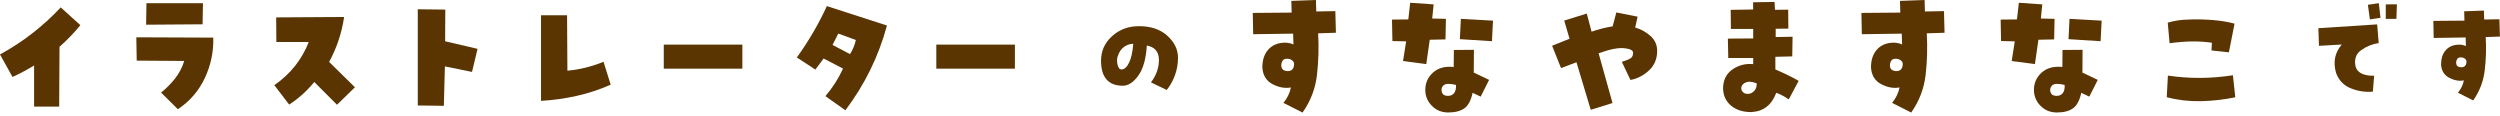
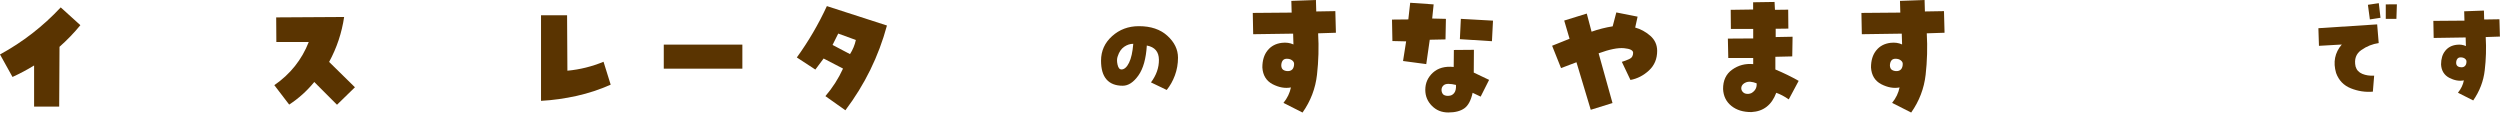
<svg xmlns="http://www.w3.org/2000/svg" width="778" height="36" viewBox="0 0 778 36" fill="none">
  <path d="M10.636 20.358C8.464 21.698 6.215 22.887 3.891 23.949L0 16.944C7.074 13.1 13.39 8.194 18.898 2.301L25.012 7.84C23.042 10.242 20.894 12.467 18.519 14.566L18.418 33.179H10.611V20.383L10.636 20.358Z" fill="#5A3401" />
-   <path d="M42.42 11.608L66.371 11.709C66.497 16.109 65.613 20.282 63.743 24.277C61.874 28.273 59.069 31.51 55.356 33.988L50.126 28.804C51.768 27.514 53.208 26.022 54.497 24.404C55.785 22.76 56.72 20.965 57.326 18.967L42.546 18.866L42.42 11.608ZM45.553 0.986H63.162L63.036 7.561L45.477 7.688L45.578 0.961L45.553 0.986Z" fill="#5A3401" />
  <path d="M85.369 26.503C90.321 23.089 93.909 18.613 96.082 13.074H86.001L85.95 5.412L107.097 5.285C106.364 10.217 104.823 14.87 102.423 19.27L110.457 27.16L104.874 32.597L97.799 25.517C95.551 28.273 92.949 30.625 89.993 32.547L85.369 26.503Z" fill="#5A3401" />
-   <path d="M138.578 2.984L138.528 12.847L148.609 15.199L146.891 22.381L138.452 20.661L138.124 32.926L130.014 32.825V2.883L138.578 2.984Z" fill="#5A3401" />
  <path d="M176.576 22.001C180.442 21.647 184.206 20.712 187.819 19.22L190.043 26.351C186.632 27.869 183.095 29.032 179.457 29.841C175.818 30.65 172.104 31.181 168.365 31.384V4.754H176.475L176.576 22.001Z" fill="#5A3401" />
  <path d="M231.023 13.884V21.369H206.566V13.884H231.023Z" fill="#5A3401" />
  <path d="M263.083 34.317L256.868 29.917C259.116 27.287 260.936 24.429 262.35 21.344L256.312 18.208L253.735 21.647L247.975 17.879C251.613 12.847 254.72 7.536 257.323 1.897L276.019 7.941C273.416 17.576 269.096 26.351 263.083 34.317ZM259.091 13.985L264.523 16.843C265.407 15.452 266.014 13.985 266.342 12.442L260.86 10.444L259.091 13.985Z" fill="#5A3401" />
-   <path d="M315.837 13.884V21.369H291.381V13.884H315.837Z" fill="#5A3401" />
  <path d="M354.441 8.143C358.13 8.143 361.086 9.129 363.284 11.127C365.482 13.125 366.594 15.401 366.594 17.955C366.594 19.902 366.265 21.723 365.634 23.443C365.002 25.163 364.143 26.68 363.082 27.995L358.18 25.643C359.848 23.418 360.682 21.066 360.656 18.587C360.631 16.109 359.393 14.642 356.892 14.162C356.639 18.259 355.78 21.369 354.264 23.494C352.749 25.618 351.132 26.68 349.388 26.68C347.165 26.68 345.472 26.022 344.335 24.707C343.198 23.392 342.643 21.47 342.643 18.891C342.643 15.856 343.78 13.327 346.079 11.254C348.378 9.18 351.157 8.143 354.416 8.143H354.441ZM348.959 21.622C349.868 21.622 350.677 20.914 351.359 19.523C352.041 18.132 352.471 16.16 352.673 13.631C351.738 13.631 350.803 13.909 349.868 14.541C348.934 15.173 348.277 16.16 347.847 17.475C347.569 18.208 347.544 19.068 347.771 20.079C347.999 21.091 348.378 21.597 348.959 21.597V21.622Z" fill="#5A3401" />
  <path d="M409.519 0.025L409.62 3.566L415.558 3.465L415.735 10.191L410.202 10.368C410.454 14.718 410.328 19.017 409.848 23.266C409.368 27.515 407.877 31.434 405.351 35.025L399.413 32.016C400.626 30.524 401.384 28.931 401.738 27.211C399.893 27.565 397.999 27.211 396.028 26.199C394.057 25.163 392.996 23.418 392.845 20.99C392.845 18.815 393.375 17.045 394.461 15.704C395.523 14.364 397.013 13.555 398.933 13.327C400.222 13.176 401.435 13.327 402.521 13.833L402.42 10.47L389.99 10.647L389.863 4.021L401.965 3.92L401.864 0.278L409.519 0V0.025ZM400.803 22.128C401.409 22.128 401.864 21.926 402.218 21.546C402.546 21.142 402.723 20.585 402.723 19.877C402.723 19.447 402.521 19.093 402.091 18.765C401.662 18.436 401.131 18.284 400.449 18.284C399.868 18.284 399.439 18.486 399.161 18.866C398.883 19.27 398.731 19.776 398.731 20.408C398.757 21.041 398.984 21.496 399.363 21.749C399.767 22.001 400.247 22.128 400.828 22.128H400.803Z" fill="#5A3401" />
  <path d="M437.588 12.872L433.318 12.771L433.191 6.095L438.27 6.044L438.851 0.86L446.152 1.366L445.698 5.766L449.967 5.867L449.841 12.265L444.94 12.366L443.853 19.953L436.627 18.992L437.588 12.872ZM452.418 15.553L458.684 15.502L458.633 22.583L463.408 24.859L460.781 30.069L458.279 28.88C457.774 31.232 456.915 32.85 455.702 33.71C454.49 34.57 452.822 35 450.725 35C448.628 35 446.986 34.317 445.622 32.952C444.257 31.586 443.55 29.917 443.55 27.97C443.55 25.845 444.333 24.075 445.925 22.608C447.517 21.167 449.664 20.56 452.393 20.838L452.443 15.527L452.418 15.553ZM450.751 29.816C451.483 29.816 452.064 29.538 452.519 28.981C452.974 28.425 453.176 27.565 453.1 26.427C452.266 26.225 451.458 26.098 450.751 26.098C450.043 26.098 449.487 26.275 449.134 26.655C448.78 27.009 448.603 27.464 448.603 27.97C448.603 28.475 448.755 28.931 449.033 29.285C449.31 29.639 449.892 29.841 450.725 29.841L450.751 29.816ZM464.621 6.423L464.293 12.822L454.313 12.189L454.616 5.867L464.596 6.423H464.621Z" fill="#5A3401" />
  <path d="M508.862 8.573C510.554 9.028 512.121 9.888 513.561 11.127C515.001 12.392 515.708 13.96 515.708 15.831C515.708 18.309 514.875 20.332 513.157 21.926C511.464 23.494 509.544 24.48 507.396 24.884L504.718 19.245C505.451 19.043 506.209 18.739 507.017 18.385C507.826 18.031 508.23 17.373 508.23 16.438C508.23 15.654 507.295 15.173 505.4 14.996C503.505 14.819 500.878 15.35 497.492 16.59L501.813 32.066L495.042 34.165L490.595 19.371L485.795 21.192L483.016 14.238L488.448 12.063L486.78 6.398L493.804 4.223L495.294 9.863C497.442 9.104 499.64 8.548 501.863 8.194L503 3.869L509.62 5.184L508.862 8.624V8.573Z" fill="#5A3401" />
  <path d="M552.494 17.728V21.622C554.97 22.659 557.395 23.822 559.745 25.163L556.662 30.928C555.273 29.968 553.959 29.285 552.772 28.88C551.357 32.673 548.78 34.671 545.066 34.874C542.514 34.899 540.442 34.267 538.825 32.977C537.208 31.687 536.324 29.917 536.223 27.717C536.198 25.061 537.133 23.038 539.053 21.673C540.973 20.307 543.146 19.725 545.596 19.953V18.056H537.84L537.714 12.012L545.596 11.962V9.003H538.649L538.598 3.06L545.571 2.959V0.708L552.241 0.607L552.367 3.06L556.486 3.009L556.536 8.902L552.595 8.952V11.532L557.85 11.431L557.749 17.551L552.443 17.677L552.494 17.728ZM545.066 28.956C546.253 28.248 546.784 27.236 546.658 25.921C545.217 25.365 544.055 25.289 543.222 25.694C542.64 25.947 542.261 26.301 542.034 26.756C541.832 27.236 541.832 27.692 542.034 28.147C542.312 28.703 542.742 29.032 543.297 29.158C543.878 29.285 544.46 29.234 545.066 28.956Z" fill="#5A3401" />
  <path d="M598.93 0.025L599.031 3.566L604.968 3.465L605.145 10.191L599.612 10.368C599.864 14.718 599.738 19.017 599.258 23.266C598.778 27.515 597.287 31.434 594.761 35.025L588.824 32.016C590.036 30.524 590.794 28.931 591.148 27.211C589.304 27.565 587.409 27.211 585.438 26.199C583.467 25.163 582.406 23.418 582.255 20.99C582.255 18.815 582.785 17.045 583.872 15.704C584.933 14.364 586.423 13.555 588.344 13.327C589.632 13.176 590.845 13.327 591.931 13.833L591.83 10.47L579.4 10.647L579.273 4.021L591.375 3.92L591.274 0.278L598.93 0V0.025ZM590.213 22.128C590.82 22.128 591.274 21.926 591.628 21.546C591.956 21.142 592.133 20.585 592.133 19.877C592.133 19.447 591.931 19.093 591.502 18.765C591.072 18.436 590.542 18.284 589.859 18.284C589.278 18.284 588.849 18.486 588.571 18.866C588.293 19.27 588.141 19.776 588.141 20.408C588.167 21.041 588.394 21.496 588.773 21.749C589.177 22.001 589.657 22.128 590.238 22.128H590.213Z" fill="#5A3401" />
-   <path d="M627 12.872L622.73 12.771L622.604 6.095L627.682 6.044L628.263 0.86L635.564 1.366L635.11 5.766L639.379 5.867L639.253 12.265L634.352 12.366L633.265 19.953L626.04 18.992L627 12.872ZM641.83 15.553L648.096 15.502L648.045 22.583L652.82 24.859L650.193 30.069L647.692 28.88C647.186 31.232 646.327 32.85 645.115 33.71C643.902 34.57 642.234 35 640.137 35C638.04 35 636.398 34.317 635.034 32.952C633.67 31.586 632.962 29.917 632.962 27.97C632.962 25.845 633.745 24.075 635.337 22.608C636.929 21.167 639.076 20.56 641.805 20.838L641.855 15.527L641.83 15.553ZM640.163 29.816C640.895 29.816 641.476 29.538 641.931 28.981C642.386 28.425 642.588 27.565 642.512 26.427C641.679 26.225 640.87 26.098 640.163 26.098C639.455 26.098 638.899 26.275 638.546 26.655C638.192 27.009 638.015 27.464 638.015 27.97C638.015 28.475 638.167 28.931 638.445 29.285C638.723 29.639 639.304 29.841 640.137 29.841L640.163 29.816ZM654.033 6.423L653.705 12.822L643.725 12.189L644.028 5.867L654.008 6.423H654.033Z" fill="#5A3401" />
-   <path d="M694.886 23.418L695.619 30.271C692.081 31.004 688.494 31.409 684.881 31.485C681.268 31.561 677.731 31.156 674.295 30.246L674.649 23.519C681.369 24.53 688.115 24.48 694.886 23.418ZM693.623 16.286L688.216 15.704L688.342 13.302C686.321 12.998 684.249 12.872 682.152 12.897C680.055 12.923 677.731 13.1 675.179 13.454L674.598 7.056C676.645 6.449 678.767 6.12 680.914 6.095C683.314 5.968 685.816 6.019 688.418 6.221C691.046 6.423 693.345 6.803 695.391 7.359L693.623 16.311V16.286Z" fill="#5A3401" />
  <path d="M728.708 13.858L721.659 14.263L721.482 8.775L739.774 7.587L740.254 13.403C738.334 13.681 736.54 14.389 734.873 15.553C733.18 16.716 732.574 18.436 733.054 20.686C733.357 21.774 734.064 22.532 735.151 22.988C736.237 23.443 737.45 23.62 738.839 23.544L738.435 28.526C736.086 28.728 733.812 28.374 731.588 27.489C729.365 26.604 727.824 25.011 726.99 22.709C726.005 19.346 726.586 16.387 728.759 13.858H728.708ZM737.5 6.044L736.894 1.492L740.28 0.986L740.81 5.538L737.5 6.044ZM745.914 1.315L745.762 5.867H742.452V1.366L745.888 1.34L745.914 1.315Z" fill="#5A3401" />
  <path d="M772.998 3.237L773.074 6.069L777.823 5.994L777.975 11.38L773.554 11.532C773.756 15.022 773.655 18.461 773.25 21.85C772.872 25.238 771.659 28.374 769.663 31.257L764.913 28.855C765.873 27.666 766.505 26.377 766.757 25.011C765.292 25.314 763.751 25.011 762.184 24.202C760.618 23.367 759.759 21.976 759.658 20.054C759.658 18.309 760.087 16.893 760.946 15.831C761.805 14.743 762.993 14.111 764.534 13.934C765.57 13.808 766.53 13.934 767.389 14.339L767.313 11.658L757.359 11.81L757.258 6.499L766.934 6.423L766.858 3.515L772.998 3.288V3.237ZM766.025 20.939C766.505 20.939 766.884 20.788 767.162 20.459C767.44 20.155 767.566 19.7 767.566 19.119C767.566 18.79 767.389 18.486 767.061 18.233C766.732 17.98 766.277 17.854 765.747 17.854C765.292 17.854 764.938 18.006 764.711 18.334C764.484 18.638 764.357 19.068 764.357 19.574C764.357 20.079 764.559 20.433 764.863 20.636C765.166 20.838 765.57 20.939 766.025 20.939Z" fill="#5A3401" />
</svg>